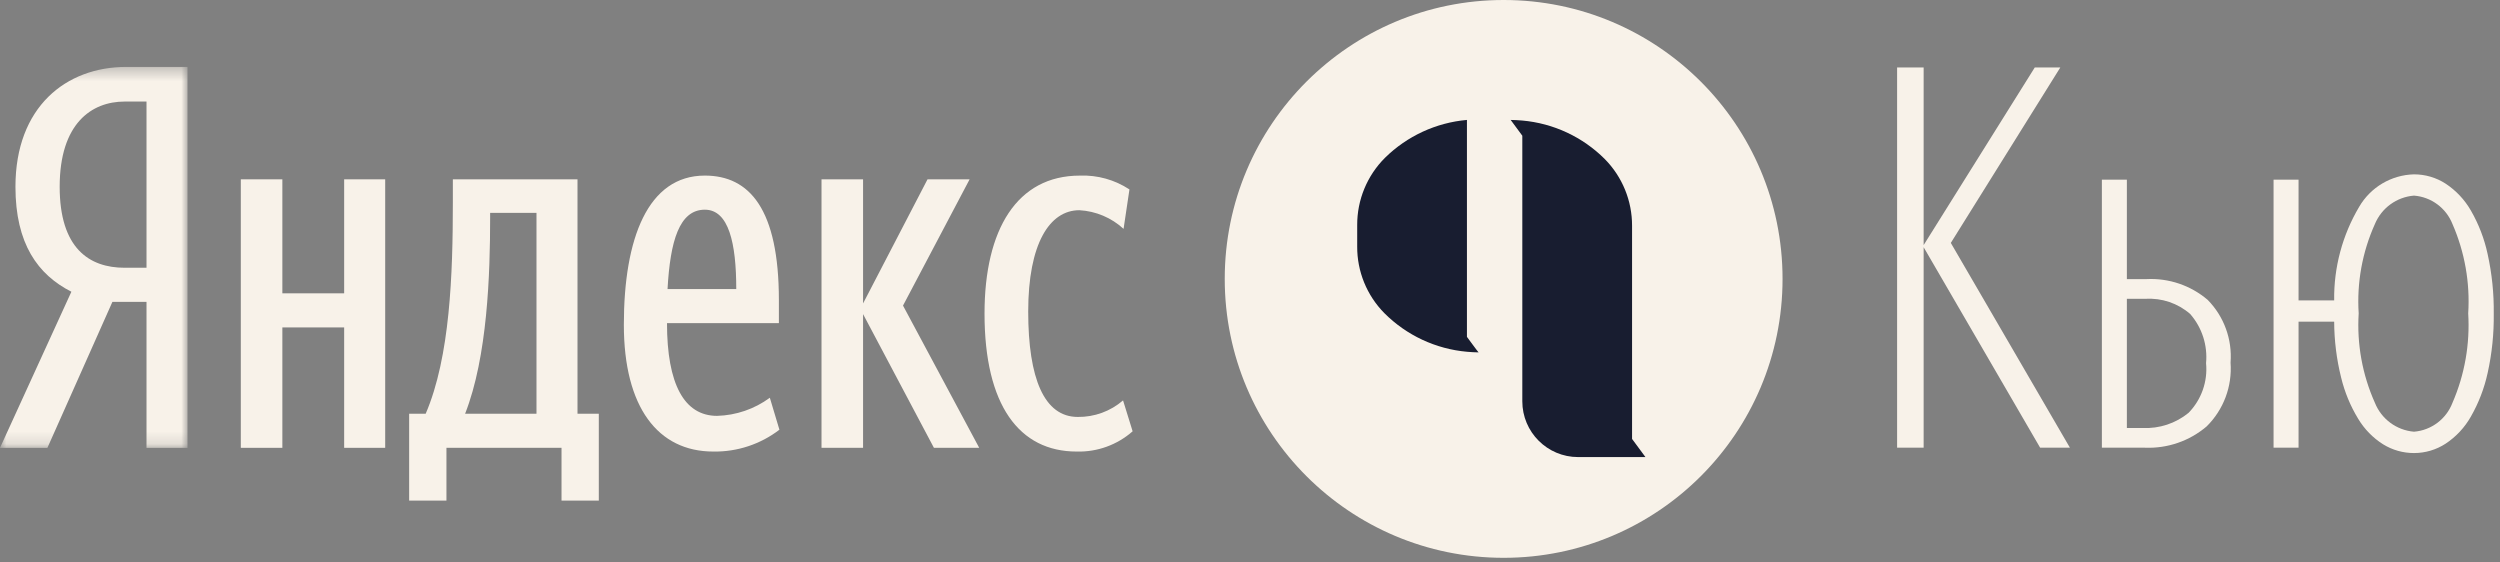
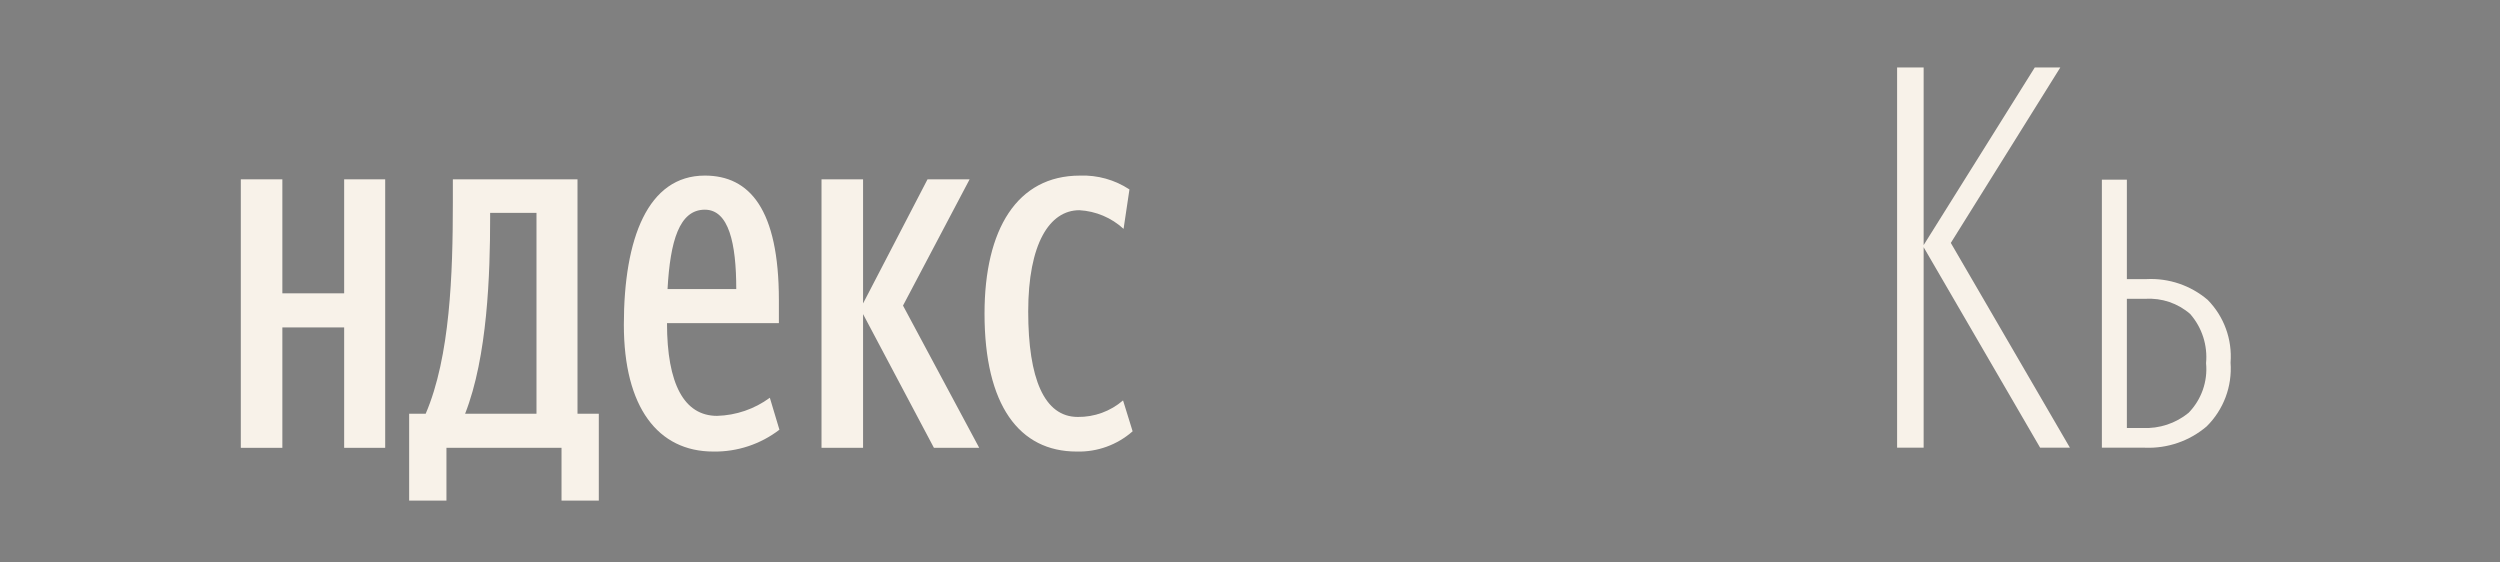
<svg xmlns="http://www.w3.org/2000/svg" width="200" height="45" viewBox="0 0 200 45" fill="none">
  <rect x="0" y="0" width="200" height="45" fill="#808080" stroke="none" />
  <mask id="mask0" mask-type="alpha" maskUnits="userSpaceOnUse" x="0" y="5" width="16" height="31">
-     <path fill-rule="evenodd" clip-rule="evenodd" d="M0 5.353H15.002V35.827H0V5.353Z" fill="white" />
-   </mask>
+     </mask>
  <g mask="url(#mask0)">
    <path fill-rule="evenodd" clip-rule="evenodd" d="M11.721 21.421H9.974C7.118 21.421 4.774 19.844 4.774 14.942C4.774 9.871 7.33 8.124 9.974 8.124H11.721V21.421ZM1.236 14.942C1.236 19.503 3.027 21.974 5.711 23.338L0 35.827H3.793L8.993 24.148H11.721V35.827H15.002V5.353H10.101C5.285 5.353 1.236 8.549 1.236 14.942Z" fill="#F8F2E9" />
  </g>
  <path fill-rule="evenodd" clip-rule="evenodd" d="M27.533 23.466H22.589V14.346H19.265V35.826H22.589V26.194H27.533V35.826H30.815V14.346H27.533V23.466Z" fill="#F8F2E9" />
  <path fill-rule="evenodd" clip-rule="evenodd" d="M77.569 14.346H74.202L69.045 24.276V14.346H65.721V35.826H69.045V25.128L74.714 35.826H78.337L72.241 24.447L77.569 14.346Z" fill="#F8F2E9" />
  <path fill-rule="evenodd" clip-rule="evenodd" d="M42.919 33.099H37.208C38.998 28.538 39.211 21.932 39.211 17.414V17.031H42.919V33.099ZM46.2 14.346H36.228V16.178C36.228 21.89 36.014 28.538 34.054 33.099H32.732V40.046H35.716V35.826H44.922V40.046H47.905V33.099H46.2V14.346Z" fill="#F8F2E9" />
  <path fill-rule="evenodd" clip-rule="evenodd" d="M89.844 32.033C88.838 32.902 87.549 33.372 86.221 33.355C83.536 33.355 82.257 30.286 82.257 24.915C82.257 19.502 83.962 16.817 86.349 16.817C87.665 16.889 88.916 17.417 89.886 18.309L90.356 15.155C89.181 14.382 87.796 13.995 86.392 14.048C81.362 14.048 78.762 18.351 78.762 25.086C78.762 32.416 81.533 36.124 86.136 36.124C87.778 36.17 89.378 35.591 90.61 34.504L89.844 32.033Z" fill="#F8F2E9" />
  <path fill-rule="evenodd" clip-rule="evenodd" d="M56.387 16.775C58.304 16.775 58.901 19.46 58.901 23.125H53.403C53.616 19.29 54.34 16.775 56.387 16.775ZM57.367 33.269C54.725 33.269 53.36 30.711 53.36 25.853H62.311V24.02C62.311 16.731 59.967 14.047 56.387 14.047C51.826 14.047 49.908 19.076 49.908 25.981C49.908 32.586 52.636 36.124 57.069 36.124C58.978 36.155 60.84 35.538 62.353 34.377L61.587 31.82C60.361 32.723 58.888 33.228 57.367 33.269Z" fill="#F8F2E9" />
  <path fill-rule="evenodd" clip-rule="evenodd" d="M153.891 19.777V35.816H151.768V5.395H153.891V19.608L162.783 5.395H164.827L156.065 19.433L165.593 35.816H163.211L153.891 19.777Z" fill="#F8F2E9" />
  <path fill-rule="evenodd" clip-rule="evenodd" d="M170.149 23.906V34.239H171.422C172.749 34.301 174.054 33.87 175.083 33.029C176.113 31.975 176.627 30.519 176.485 29.053C176.619 27.621 176.159 26.198 175.212 25.116C174.226 24.259 172.941 23.824 171.636 23.906H170.149ZM168.15 14.372H170.149V22.329H171.72C173.504 22.237 175.255 22.832 176.615 23.99C177.922 25.319 178.589 27.149 178.444 29.007C178.586 30.909 177.887 32.776 176.529 34.115C175.155 35.284 173.393 35.89 171.59 35.816H168.15V14.372Z" fill="#F8F2E9" />
-   <path fill-rule="evenodd" clip-rule="evenodd" d="M193.12 34.537C194.509 34.423 195.707 33.52 196.201 32.217C197.176 29.967 197.606 27.518 197.457 25.07C197.612 22.625 197.181 20.177 196.201 17.93C195.695 16.643 194.5 15.757 193.12 15.649C191.73 15.761 190.522 16.642 189.989 17.93C188.982 20.169 188.537 22.621 188.695 25.07C188.542 27.522 188.987 29.975 189.989 32.217C190.51 33.522 191.721 34.419 193.12 34.537ZM193.12 36.244C192.247 36.245 191.392 36.004 190.648 35.545C189.83 35.028 189.146 34.326 188.649 33.495C188.029 32.475 187.572 31.366 187.291 30.207C186.927 28.744 186.74 27.243 186.734 25.736H183.884V35.816H181.885V14.371H183.884V24.03H186.734C186.698 21.398 187.391 18.808 188.734 16.544C189.646 14.977 191.306 13.994 193.12 13.948C194.017 13.947 194.896 14.204 195.649 14.692C196.482 15.241 197.175 15.979 197.671 16.844C198.297 17.928 198.75 19.104 199.011 20.33C199.356 21.893 199.52 23.491 199.5 25.094C199.521 26.69 199.356 28.282 199.011 29.841C198.743 31.065 198.292 32.239 197.671 33.326C197.177 34.199 196.484 34.942 195.649 35.494C194.896 35.984 194.018 36.244 193.12 36.244Z" fill="#F8F2E9" />
-   <path fill-rule="evenodd" clip-rule="evenodd" d="M120.292 0C132.615 0 142.604 9.989 142.604 22.312C142.604 34.636 132.615 44.625 120.292 44.625C107.968 44.625 97.979 34.636 97.979 22.312C97.979 9.989 107.968 0 120.292 0Z" fill="#F8F2E9" />
  <path fill-rule="evenodd" clip-rule="evenodd" d="M118.533 30.655H118.589L118.532 30.654L118.533 30.655Z" fill="#181D30" />
-   <path fill-rule="evenodd" clip-rule="evenodd" d="M117.355 9.594C114.884 9.813 112.566 10.884 110.798 12.625C109.367 14.052 108.567 15.991 108.576 18.011V19.714C108.563 21.711 109.345 23.631 110.749 25.052C112.523 26.829 114.867 27.923 117.367 28.142C117.67 28.166 117.984 28.19 118.287 28.191C118.261 28.184 117.355 26.949 117.355 26.949V9.594Z" fill="#181D30" />
-   <path fill-rule="evenodd" clip-rule="evenodd" d="M130.565 35.115V18.059C130.57 16.067 129.789 14.153 128.391 12.733C126.618 10.956 124.274 9.862 121.774 9.642C121.47 9.619 121.157 9.597 120.854 9.595L121.785 10.857V32.102C121.785 34.567 123.784 36.566 126.249 36.566H131.636L130.565 35.115Z" fill="#181D30" />
</svg>